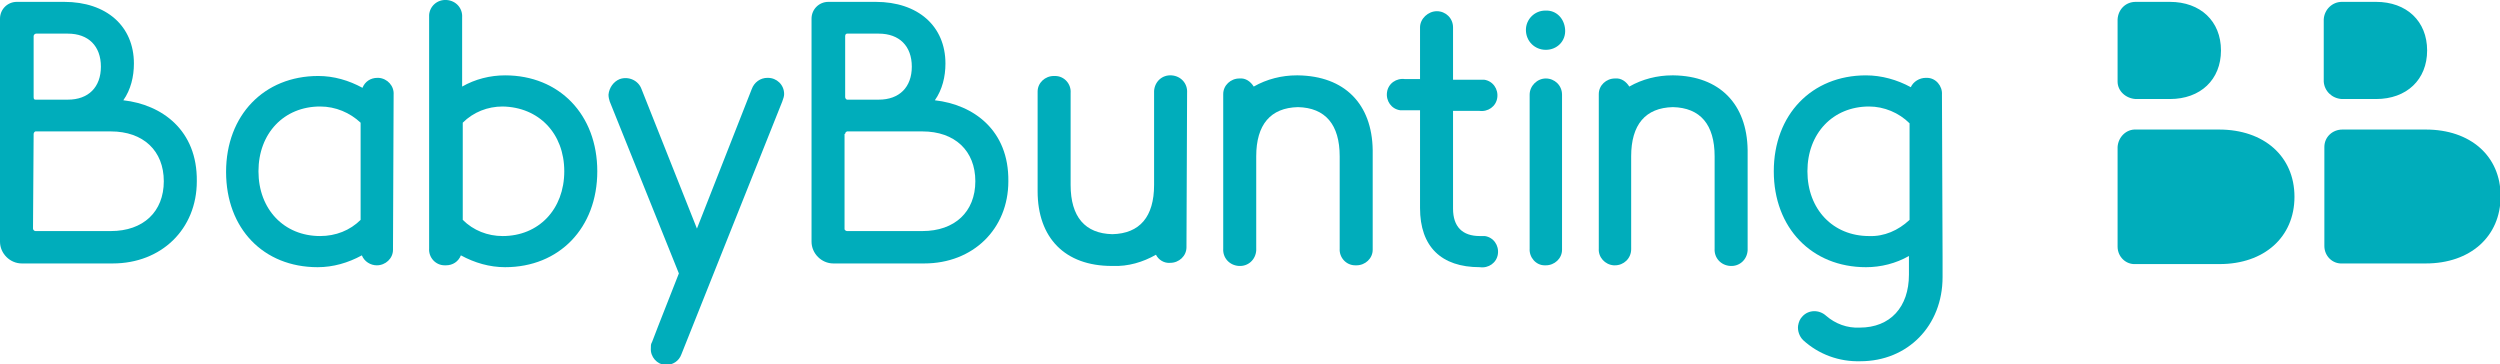
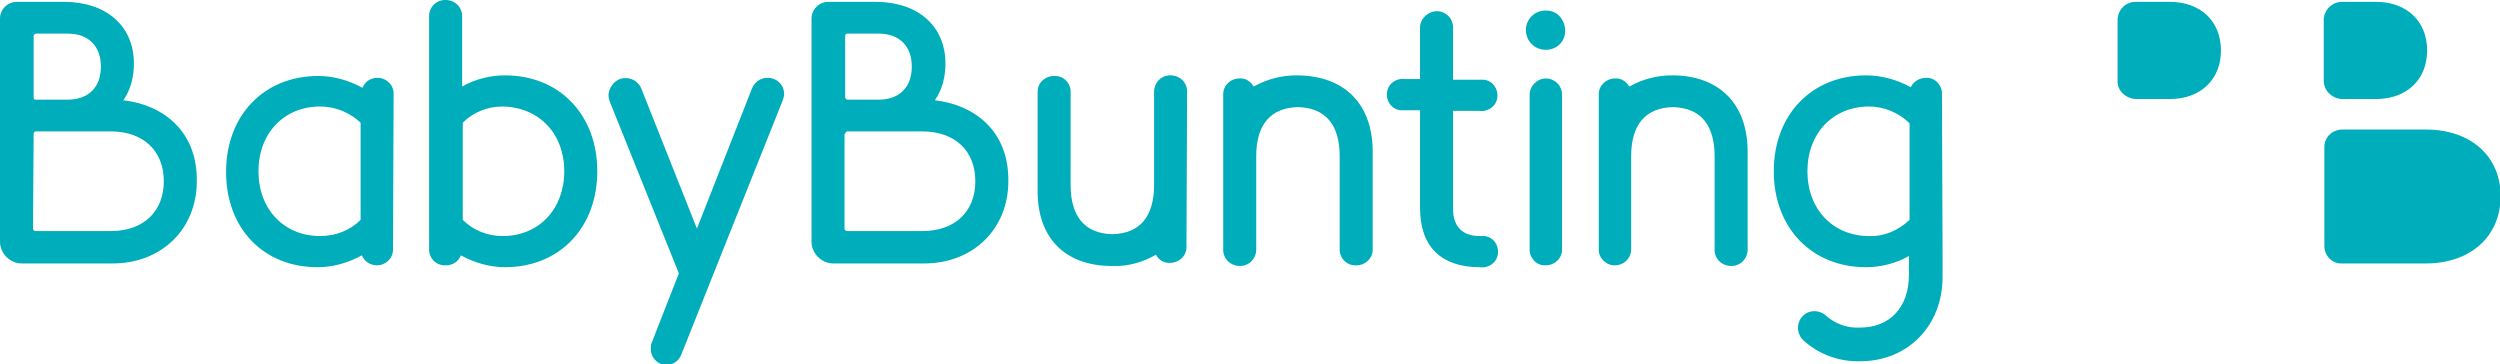
<svg xmlns="http://www.w3.org/2000/svg" version="1.1" id="LOGO" x="0px" y="0px" viewBox="0 0 401.4 58.5" style="enable-background:new 0 0 401.4 58.5;" xml:space="preserve">
  <style type="text/css">
	.st0{fill:#00ADBB;}
</style>
  <title>BB_LAND_PMS_POS</title>
  <g>
    <path class="st0" d="M376,15.9h5.5c4.9,0,8.2-3.1,8.2-7.8s-3.3-7.8-8.2-7.8H376c-1.5,0-2.8,1.2-2.9,2.8v10   C373.2,14.6,374.4,15.8,376,15.9C376,15.9,376,15.9,376,15.9z" />
    <path class="st0" d="M389.5,20.8h-13.4c-1.6,0-2.9,1.2-2.9,2.8v15.9c0,1.6,1.3,2.9,2.9,2.8h13.4c7.1,0,12-4.3,12-10.8   S396.6,20.8,389.5,20.8z" />
    <path class="st0" d="M342.9,15.9h5.5c4.9,0,8.2-3.1,8.2-7.8s-3.3-7.8-8.2-7.8h-5.5c-1.6,0-2.8,1.2-2.9,2.8v10   C340,14.6,341.3,15.8,342.9,15.9C342.8,15.9,342.9,15.9,342.9,15.9z" />
-     <path class="st0" d="M356.3,20.8H343c-1.6-0.1-2.9,1.2-3,2.8c0,0,0,0,0,0.1v15.9c0,1.6,1.3,2.9,2.9,2.8c0,0,0.1,0,0.1,0h13.4   c7.1,0,12-4.3,12-10.8S363.5,20.8,356.3,20.8z" />
    <path class="st0" d="M63.2,15.2c0.1-1.4-1-2.6-2.4-2.7c-0.1,0-0.2,0-0.2,0c-1.1,0-2,0.6-2.4,1.6c-2.2-1.2-4.6-1.9-7.1-1.9   c-8.7,0-14.8,6.3-14.8,15.4S42.3,42.9,51,42.9c2.5,0,4.9-0.7,7.1-1.9c0.4,1,1.4,1.6,2.4,1.6c1.4,0,2.6-1.1,2.6-2.5   c0-0.1,0-0.2,0-0.2L63.2,15.2z M57.9,19.7v15.6c-1.7,1.7-4,2.6-6.5,2.6c-5.8,0-9.9-4.3-9.9-10.4s4.1-10.4,9.9-10.4   C53.9,17.1,56.2,18.1,57.9,19.7z" />
    <path class="st0" d="M81.1,12.1c-2.4,0-4.8,0.6-6.9,1.8V2.8c0.1-1.5-1-2.7-2.5-2.8S69,1,68.9,2.4c0,0.1,0,0.2,0,0.3v37.2   c-0.1,1.4,1,2.7,2.5,2.7c0.1,0,0.1,0,0.2,0c1.1,0,2-0.6,2.4-1.6c2.2,1.2,4.6,1.9,7.1,1.9c8.7,0,14.8-6.3,14.8-15.4   S89.8,12.1,81.1,12.1z M90.6,27.5c0,6.1-4.1,10.4-9.9,10.4c-2.4,0-4.7-0.9-6.4-2.6V19.7c1.7-1.7,4-2.6,6.4-2.6   C86.5,17.2,90.6,21.4,90.6,27.5z" />
    <path class="st0" d="M125.9,15.1c0-1.5-1.2-2.6-2.6-2.6c0,0-0.1,0-0.1,0c-1.1,0-2.1,0.7-2.5,1.8l-8.8,22.4l-8.9-22.4   c-0.5-1.4-2.1-2.1-3.5-1.6c-1,0.4-1.7,1.4-1.8,2.5c0,0.4,0.1,0.8,0.2,1.1L109,43.9l-3.3,8.4l0,0l-1,2.6l-0.1,0.2   c-0.1,0.2-0.1,0.5-0.1,0.8c-0.1,1.4,1,2.6,2.3,2.7c0,0,0.1,0,0.1,0c1.1,0,2.1-0.6,2.5-1.7l6.3-15.8l0,0l9.9-24.8l0,0   C125.8,15.8,125.9,15.4,125.9,15.1z" />
    <path class="st0" d="M237.6,37.9c-2.8,0-4.3-1.5-4.3-4.4V17.8h4.2c1.4,0.2,2.7-0.7,2.9-2.1s-0.7-2.7-2.1-2.9c-0.3,0-0.5,0-0.8,0   h-4.2V4.4c0-1.5-1.2-2.6-2.6-2.6S228,3,228,4.4c0,0,0,0,0,0v8.3h-2.4c-1.4-0.2-2.7,0.7-2.9,2.1s0.7,2.7,2.1,2.9c0.3,0,0.5,0,0.8,0   h2.4v15.7c0,6.2,3.4,9.5,9.6,9.5c1.4,0.2,2.7-0.7,2.9-2.1s-0.7-2.7-2.1-2.9C238.1,37.9,237.9,37.9,237.6,37.9L237.6,37.9z" />
    <path class="st0" d="M250.8,15.2c0-1.5-1.2-2.6-2.6-2.6s-2.6,1.2-2.6,2.6c0,0,0,0,0,0v24.7c-0.1,1.4,1,2.7,2.4,2.7   c0.1,0,0.1,0,0.2,0c1.4,0,2.6-1.1,2.6-2.5c0-0.1,0-0.2,0-0.2L250.8,15.2z" />
    <path class="st0" d="M248.2,8c1.8,0,3.2-1.4,3.1-3.2s-1.4-3.2-3.2-3.1c-1.7,0-3.1,1.4-3.1,3.1C245,6.6,246.4,8,248.2,8   C248.2,8,248.2,8,248.2,8z" />
    <path class="st0" d="M190.6,14.9c0.1-1.5-1-2.7-2.5-2.8c-1.5-0.1-2.7,1-2.8,2.5c0,0.1,0,0.2,0,0.3v14.8c0,5.1-2.3,7.8-6.7,7.9   c-4.4-0.1-6.7-2.8-6.7-7.9V14.9c0.1-1.4-1-2.7-2.5-2.7c-0.1,0-0.1,0-0.2,0c-1.4,0-2.6,1.1-2.6,2.5c0,0.1,0,0.2,0,0.2v15.8   c0,7.5,4.4,12,11.9,12h0.2c2.4,0.1,4.8-0.6,6.9-1.8c0.4,0.8,1.3,1.4,2.3,1.3c1.4,0,2.6-1.1,2.6-2.5c0-0.1,0-0.2,0-0.2L190.6,14.9   L190.6,14.9z" />
    <path class="st0" d="M268.7,12.1h-0.2c-2.4,0-4.8,0.6-6.9,1.8c-0.5-0.8-1.3-1.4-2.3-1.3c-1.4,0-2.6,1.1-2.6,2.5c0,0.1,0,0.2,0,0.2   v24.6c-0.1,1.4,1,2.6,2.4,2.7c0.1,0,0.2,0,0.2,0c1.4,0,2.6-1.1,2.6-2.6c0-0.1,0-0.1,0-0.2V25.1c0-5.1,2.3-7.8,6.7-7.9   c4.4,0.1,6.7,2.8,6.7,7.9v14.8c-0.1,1.5,1,2.7,2.5,2.8s2.7-1,2.8-2.5c0-0.1,0-0.2,0-0.3V24.1C280.5,16.7,276.1,12.2,268.7,12.1z" />
    <path class="st0" d="M311.8,15.2c0.1-1.4-1-2.7-2.4-2.7c-0.1,0-0.2,0-0.2,0c-1,0-2,0.6-2.4,1.5c-2.2-1.2-4.7-1.9-7.2-1.9   c-8.7,0-14.8,6.3-14.8,15.4s6.1,15.4,14.8,15.4c2.4,0,4.8-0.6,6.9-1.8v3c0,5.2-3,8.5-7.9,8.5c-2,0.1-3.9-0.6-5.4-1.9   c-1.1-1-2.8-1-3.8,0.1c-0.4,0.4-0.6,0.9-0.7,1.5c-0.1,0.8,0.2,1.7,0.8,2.3c2.5,2.3,5.8,3.5,9.2,3.4c7.6,0,13.2-5.7,13.2-13.5v-3.3   l0,0L311.8,15.2z M300.1,37.9c-5.8,0-9.9-4.3-9.9-10.4s4.1-10.4,9.9-10.4c2.4,0,4.8,1,6.5,2.7V34l0,0v1.3   C304.8,37,302.5,38,300.1,37.9z" />
    <path class="st0" d="M150.1,16.1c1.2-1.7,1.7-3.8,1.7-5.9c0-6-4.4-9.9-11.2-9.9H133c-1.5,0-2.7,1.2-2.7,2.7c0,0,0,0,0,0v35.8   c0,1.9,1.6,3.5,3.5,3.5h14.6c7.8,0,13.5-5.5,13.5-13.2C162,20.9,156.3,16.8,150.1,16.1z M135.7,21.5c0-0.2,0.1-0.3,0.3-0.4   c0,0,0,0,0,0h12.1c5.2,0,8.5,3.1,8.5,8s-3.3,8-8.5,8h-12.1c-0.2,0-0.4-0.2-0.4-0.3c0,0,0,0,0,0V21.5z M135.7,15.6V5.8   c0-0.2,0.1-0.4,0.3-0.4c0,0,0,0,0,0h5.1c3.3,0,5.3,2,5.3,5.3s-2,5.3-5.3,5.3h-5.1C135.9,16,135.7,15.8,135.7,15.6   C135.7,15.7,135.7,15.6,135.7,15.6z" />
    <path class="st0" d="M208.4,12.1h-0.2c-2.4,0-4.8,0.6-6.9,1.8c-0.5-0.8-1.3-1.4-2.3-1.3c-1.4,0-2.6,1.1-2.6,2.5c0,0.1,0,0.2,0,0.2   v24.6c-0.1,1.5,1,2.7,2.5,2.8c1.5,0.1,2.7-1,2.8-2.5c0-0.1,0-0.2,0-0.3V25.1c0-5.1,2.3-7.8,6.7-7.9c4.4,0.1,6.7,2.8,6.7,7.9v14.8   c-0.1,1.4,1,2.7,2.5,2.7c0.1,0,0.1,0,0.2,0c1.4,0,2.6-1.1,2.6-2.5c0-0.1,0-0.2,0-0.2V24.1C220.3,16.7,215.9,12.2,208.4,12.1z" />
    <path class="st0" d="M19.8,16.1c1.2-1.7,1.7-3.8,1.7-5.9c0-6-4.4-9.9-11.2-9.9H2.7C1.2,0.3,0,1.5,0,3c0,0,0,0,0,0v35.8   c0,1.9,1.6,3.5,3.5,3.5h14.6c7.8,0,13.5-5.5,13.5-13.2C31.7,20.9,26,16.8,19.8,16.1z M5.4,21.5c0-0.2,0.2-0.4,0.3-0.4c0,0,0,0,0,0   h12.1c5.2,0,8.5,3.1,8.5,8s-3.3,8-8.5,8H5.7c-0.2,0-0.4-0.2-0.4-0.4l0,0L5.4,21.5z M5.4,15.6V5.8c0-0.2,0.2-0.4,0.4-0.4   c0,0,0,0,0,0h5.1c3.3,0,5.3,2,5.3,5.3s-2,5.3-5.3,5.3H5.7C5.5,16,5.4,15.9,5.4,15.6C5.4,15.7,5.4,15.6,5.4,15.6z" />
  </g>
</svg>